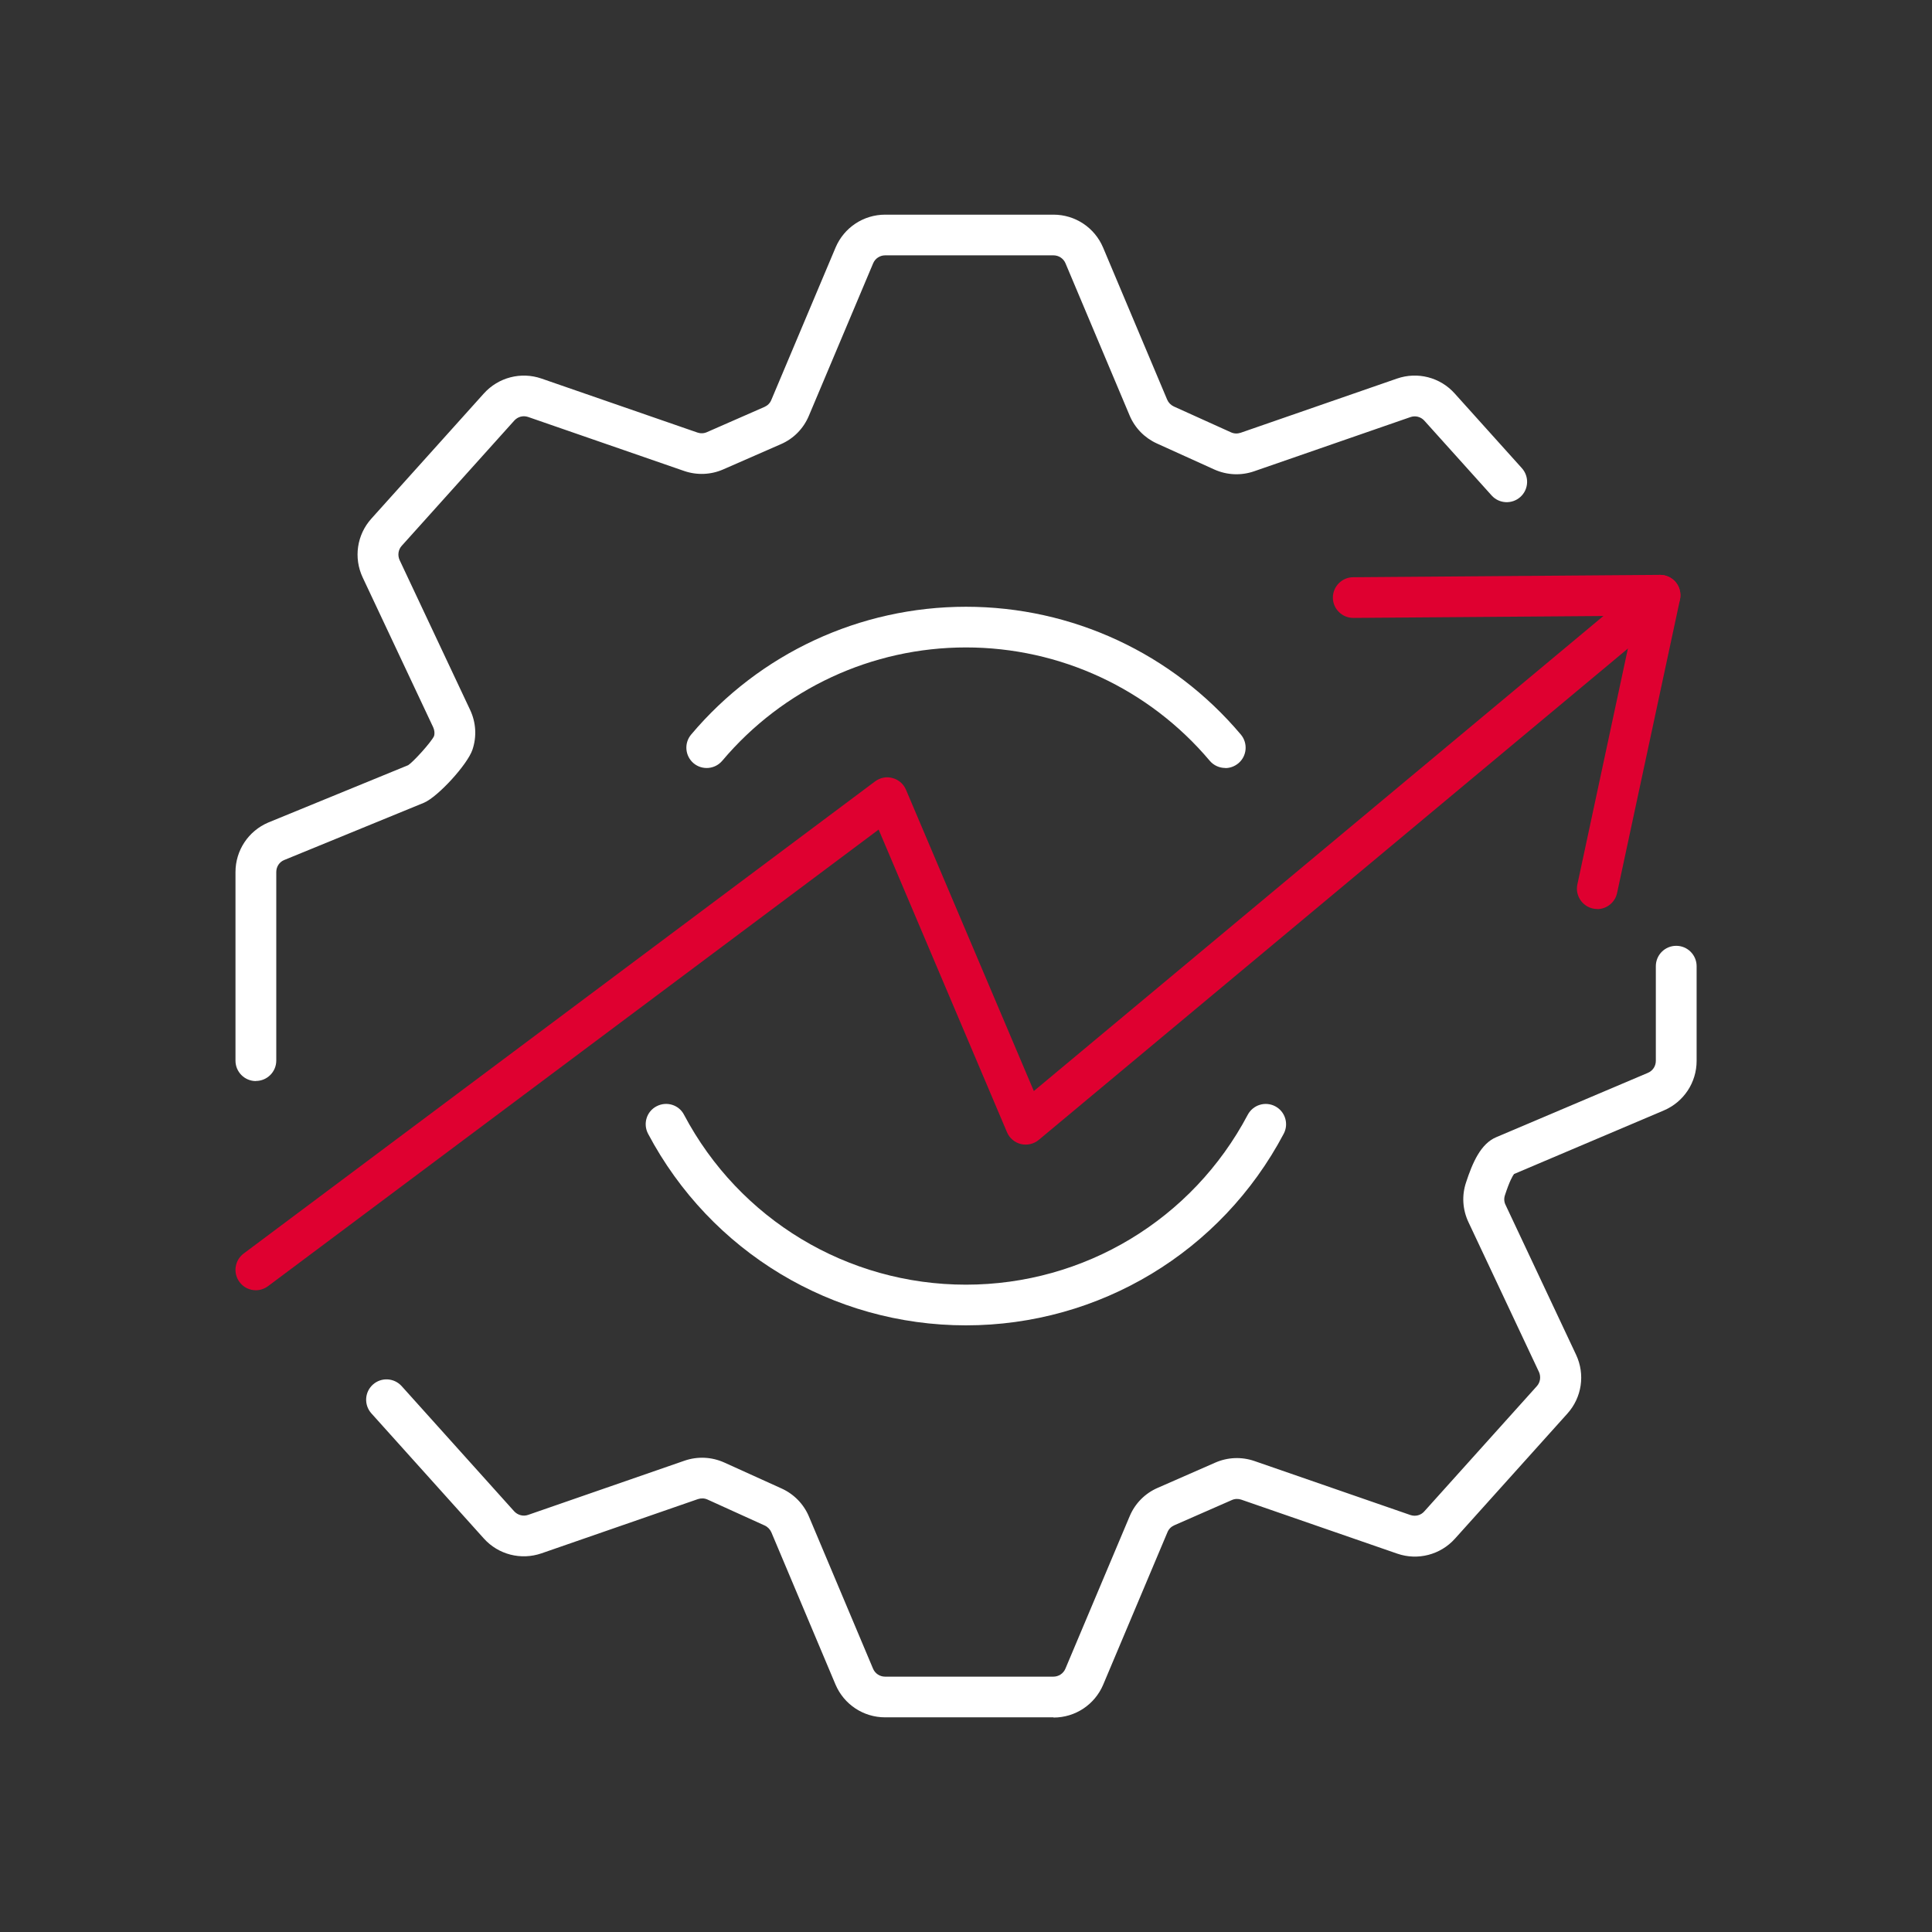
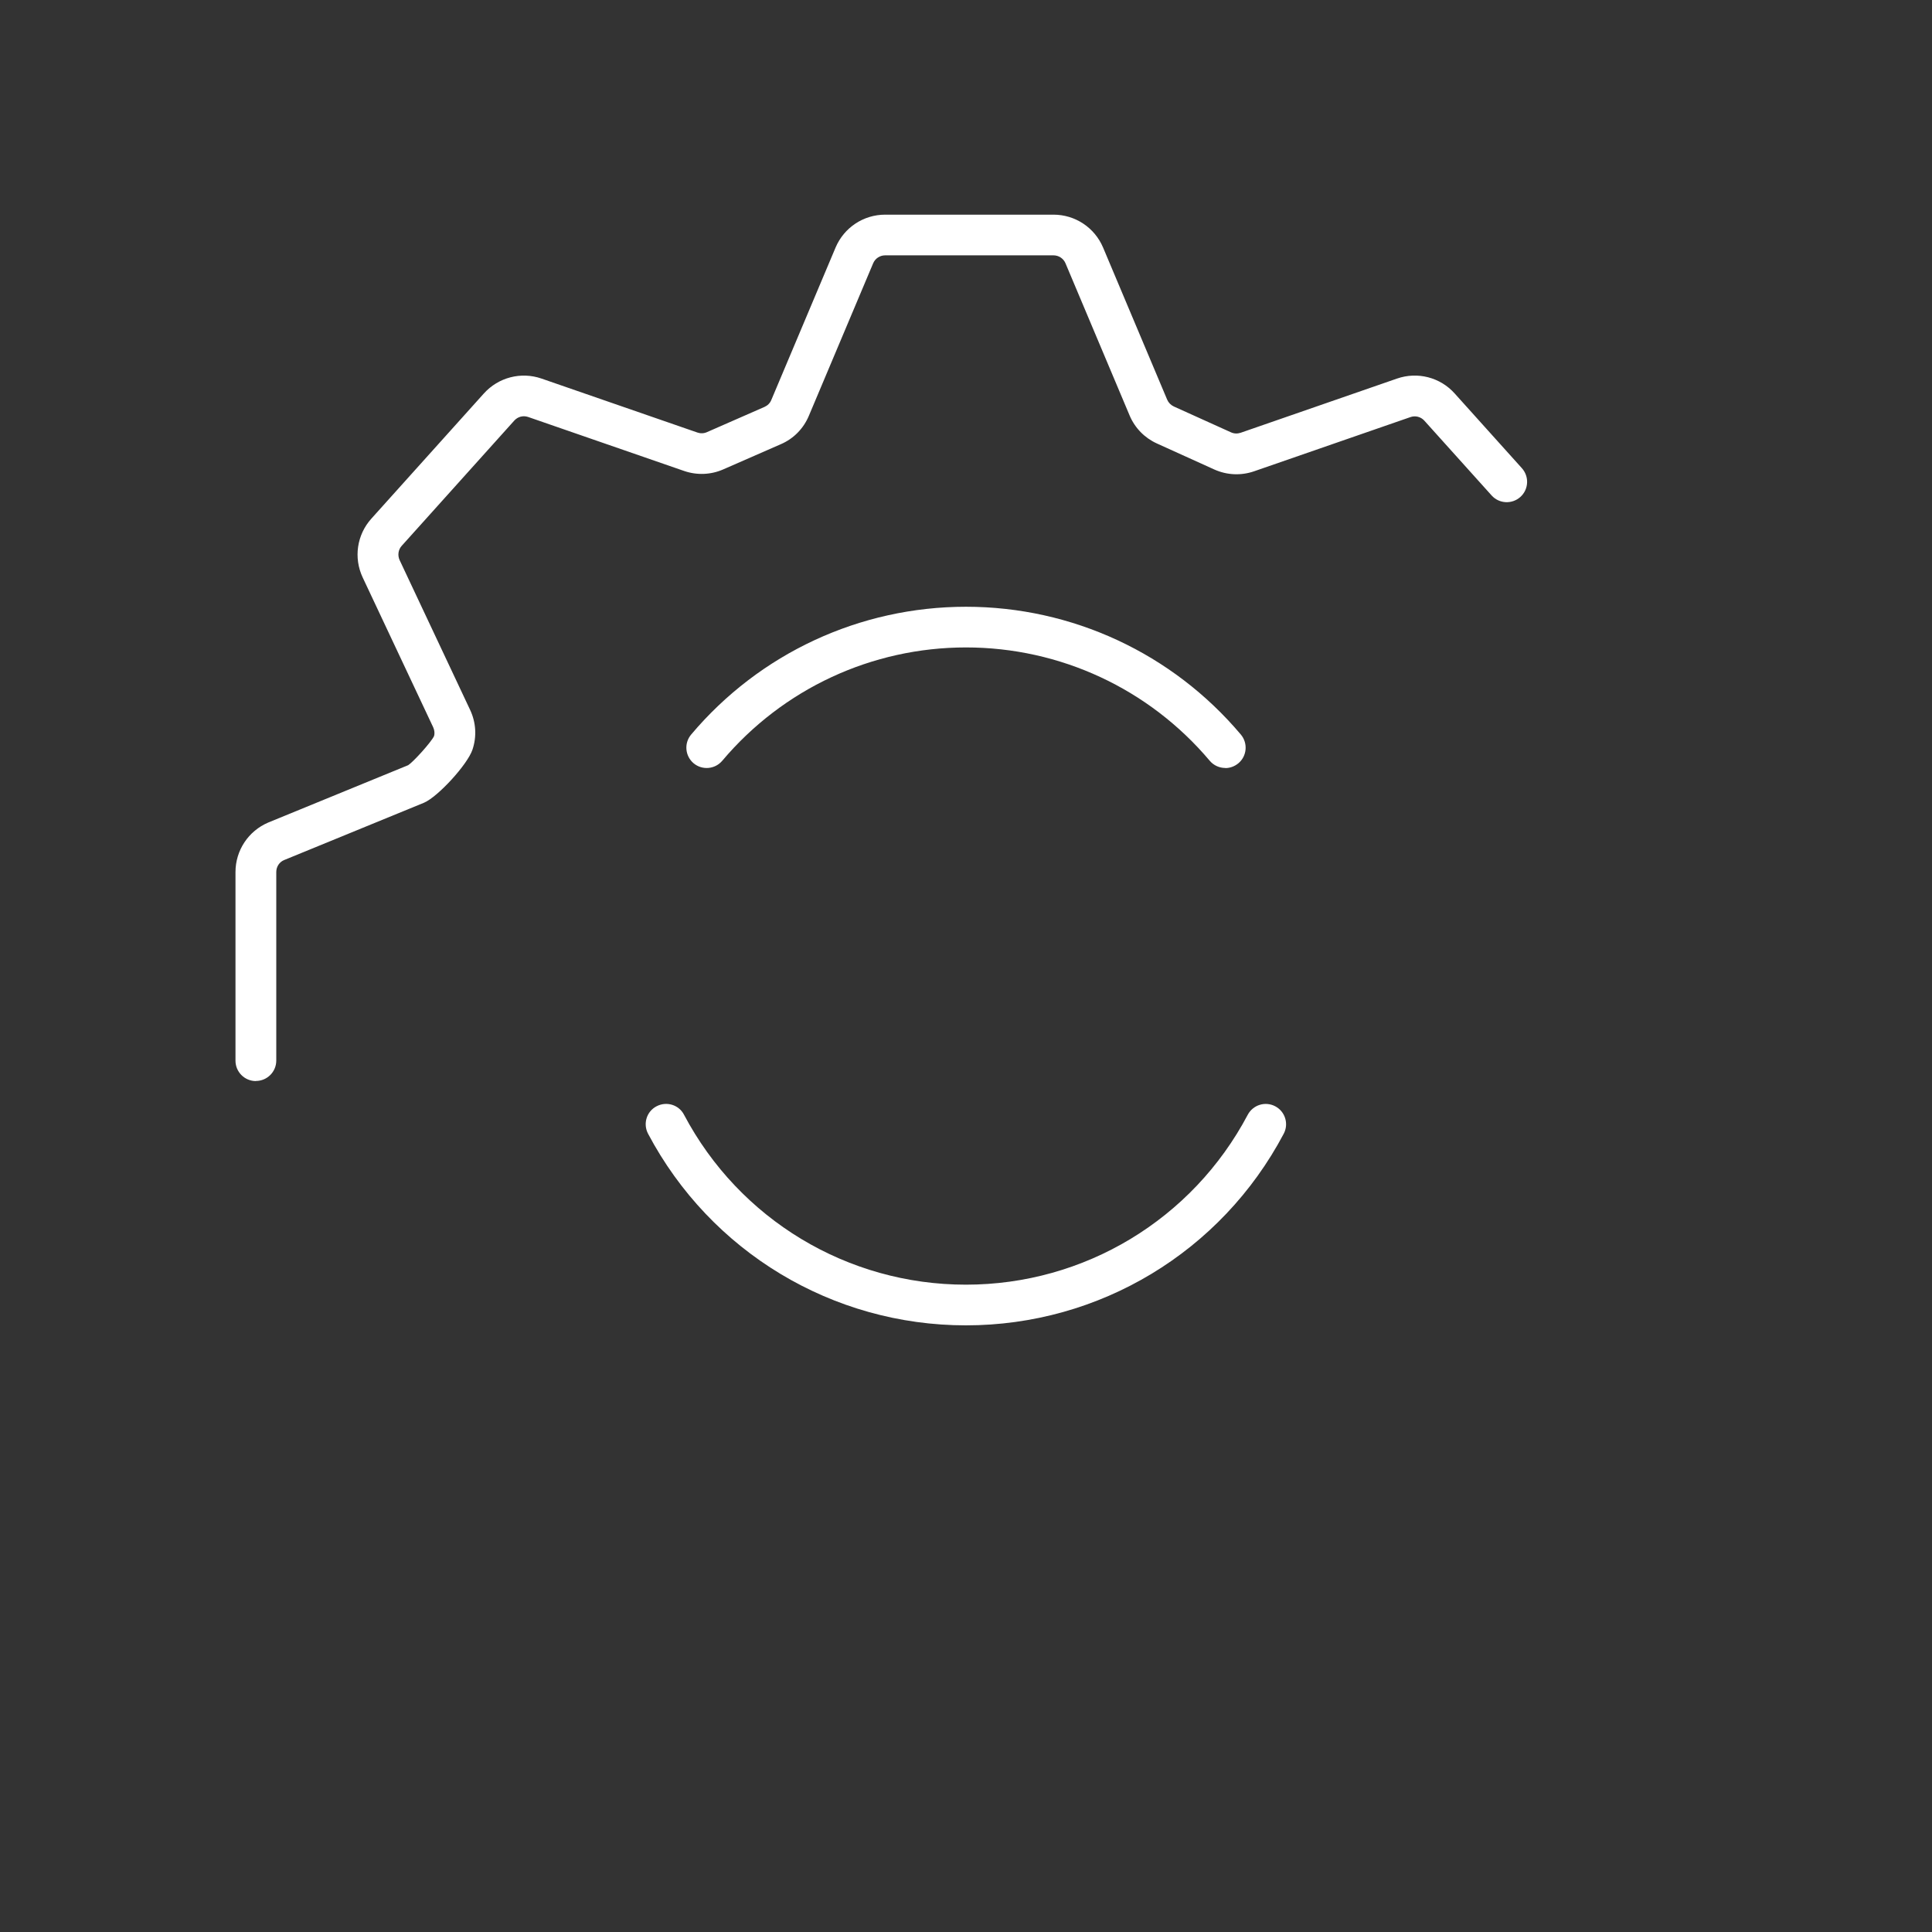
<svg xmlns="http://www.w3.org/2000/svg" id="Livello_1" data-name="Livello 1" width="180" height="180" viewBox="0 0 180 180">
  <rect x="0" y="0" width="180" height="180" fill="#333333" stroke="none" />
  <defs>
    <style>
      .cls-1 {
        fill: #DF0030;
      }

      .cls-2 {
        fill: #fff;
      }
    </style>
  </defs>
  <g>
-     <path class="cls-2" d="M98.14,160h-15.68c-2.02,0-3.83-1.2-4.62-3.06l-5.97-14.17c-.12-.28-.34-.51-.62-.64l-5.33-2.42c-.28-.13-.6-.14-.9-.04l-14.57,5.05c-1.91,.66-4.02,.12-5.37-1.38l-10.48-11.66c-.7-.78-.64-1.98,.14-2.68,.78-.7,1.97-.64,2.68,.14l10.48,11.66c.33,.36,.84,.5,1.3,.34l14.57-5.05c1.22-.42,2.53-.36,3.71,.17l5.34,2.42c1.15,.52,2.06,1.45,2.55,2.62l5.97,14.17c.19,.45,.63,.74,1.12,.74h15.68c.49,0,.93-.29,1.12-.74l5.99-14.21c.5-1.19,1.43-2.13,2.61-2.64l5.36-2.35c1.16-.51,2.46-.56,3.65-.15l14.53,5.03c.47,.16,.98,.03,1.3-.34l10.48-11.66c.33-.36,.4-.89,.2-1.33l-6.57-13.96c-.55-1.17-.63-2.48-.22-3.7,.6-1.83,1.36-3.6,2.81-4.21l14.12-5.99c.46-.19,.75-.63,.75-1.12v-8.82c0-1.05,.85-1.9,1.9-1.9s1.9,.85,1.9,1.9v8.82c0,2.02-1.2,3.83-3.06,4.62l-13.95,5.92c-.13,.17-.42,.66-.85,1.98-.1,.3-.08,.62,.06,.9l6.57,13.96c.86,1.83,.54,3.98-.81,5.48l-10.48,11.66c-1.35,1.5-3.46,2.05-5.37,1.39l-14.53-5.03c-.29-.1-.61-.09-.89,.04l-5.36,2.35c-.29,.13-.51,.35-.63,.64l-5.99,14.21c-.79,1.86-2.6,3.06-4.62,3.06Zm42.74-50.57h0s0,0,0,0Zm.22-.13h0Z" />
    <path class="cls-2" d="M23.84,100.72c-1.05,0-1.9-.85-1.9-1.9v-17.57c0-2.02,1.2-3.83,3.06-4.62l13.03-5.34c.46-.29,2.12-2.11,2.41-2.71,.07-.22,.05-.54-.08-.82l-6.57-13.96c-.86-1.83-.54-3.98,.81-5.48l10.48-11.66c1.35-1.5,3.46-2.05,5.37-1.39l14.53,5.03c.29,.1,.6,.09,.89-.04l5.36-2.35c.29-.13,.51-.35,.63-.64l5.99-14.21c.79-1.86,2.6-3.06,4.62-3.06h15.68c2.02,0,3.83,1.2,4.62,3.06l5.97,14.17c.12,.28,.34,.51,.62,.64l5.33,2.41c.28,.13,.6,.14,.9,.04l14.57-5.05c1.91-.66,4.02-.12,5.37,1.39l6.26,6.96c.7,.78,.64,1.98-.14,2.68-.78,.7-1.98,.64-2.68-.14l-6.26-6.96c-.33-.37-.84-.5-1.3-.34l-14.57,5.05c-1.22,.42-2.53,.36-3.71-.17l-5.34-2.42c-1.15-.52-2.06-1.45-2.55-2.62l-5.97-14.17c-.19-.45-.63-.74-1.12-.74h-15.68c-.49,0-.93,.29-1.12,.74l-5.99,14.21c-.5,1.19-1.42,2.13-2.6,2.64l-5.37,2.35c-1.16,.51-2.45,.56-3.65,.15l-14.53-5.03c-.47-.16-.97-.03-1.3,.34l-10.48,11.66c-.33,.36-.4,.89-.2,1.33l6.57,13.96c.55,1.17,.63,2.48,.22,3.7-.46,1.38-3.21,4.39-4.52,4.95l-13.03,5.34c-.44,.18-.73,.62-.73,1.11v17.57c0,1.05-.85,1.9-1.9,1.9Z" />
    <path class="cls-2" d="M90,123.48c-12.44,0-23.79-6.84-29.62-17.85-.49-.93-.14-2.08,.79-2.56,.93-.49,2.08-.14,2.56,.79,5.16,9.76,15.23,15.83,26.26,15.83s21.1-6.07,26.26-15.83c.49-.92,1.63-1.28,2.56-.79,.93,.49,1.28,1.64,.79,2.56-5.82,11.01-17.17,17.85-29.61,17.85Zm24.16-51.93c-.54,0-1.08-.23-1.45-.67-5.66-6.71-13.94-10.56-22.71-10.56s-17.05,3.85-22.71,10.56c-.68,.8-1.87,.9-2.67,.23-.8-.68-.9-1.87-.23-2.67,6.38-7.57,15.72-11.91,25.61-11.91s19.23,4.34,25.61,11.91c.67,.8,.57,2-.23,2.67-.36,.3-.79,.45-1.22,.45Z" />
  </g>
  <g>
-     <path class="cls-1" d="M148.82,84.69c-.13,0-.26-.01-.4-.04-1.02-.22-1.68-1.23-1.46-2.25l5.36-25.03-26.23,.2h-.01c-1.04,0-1.89-.84-1.9-1.88,0-1.05,.84-1.9,1.88-1.91l28.59-.22c.57,0,1.12,.25,1.49,.7,.36,.45,.5,1.03,.38,1.6l-5.86,27.34c-.19,.89-.98,1.5-1.85,1.5Z" />
-     <path class="cls-1" d="M23.84,120.21c-.58,0-1.15-.26-1.52-.76-.63-.84-.46-2.03,.38-2.66l58.83-43.99c.47-.35,1.07-.47,1.63-.31,.56,.15,1.02,.55,1.25,1.09l11.91,28.07,57.13-47.65c.81-.67,2-.56,2.67,.24,.67,.81,.56,2-.24,2.67l-59.1,49.29c-.46,.38-1.07,.53-1.66,.39-.58-.14-1.07-.55-1.3-1.1l-11.96-28.2L24.97,119.83c-.34,.25-.74,.38-1.13,.38Z" />
-   </g>
+     </g>
</svg>